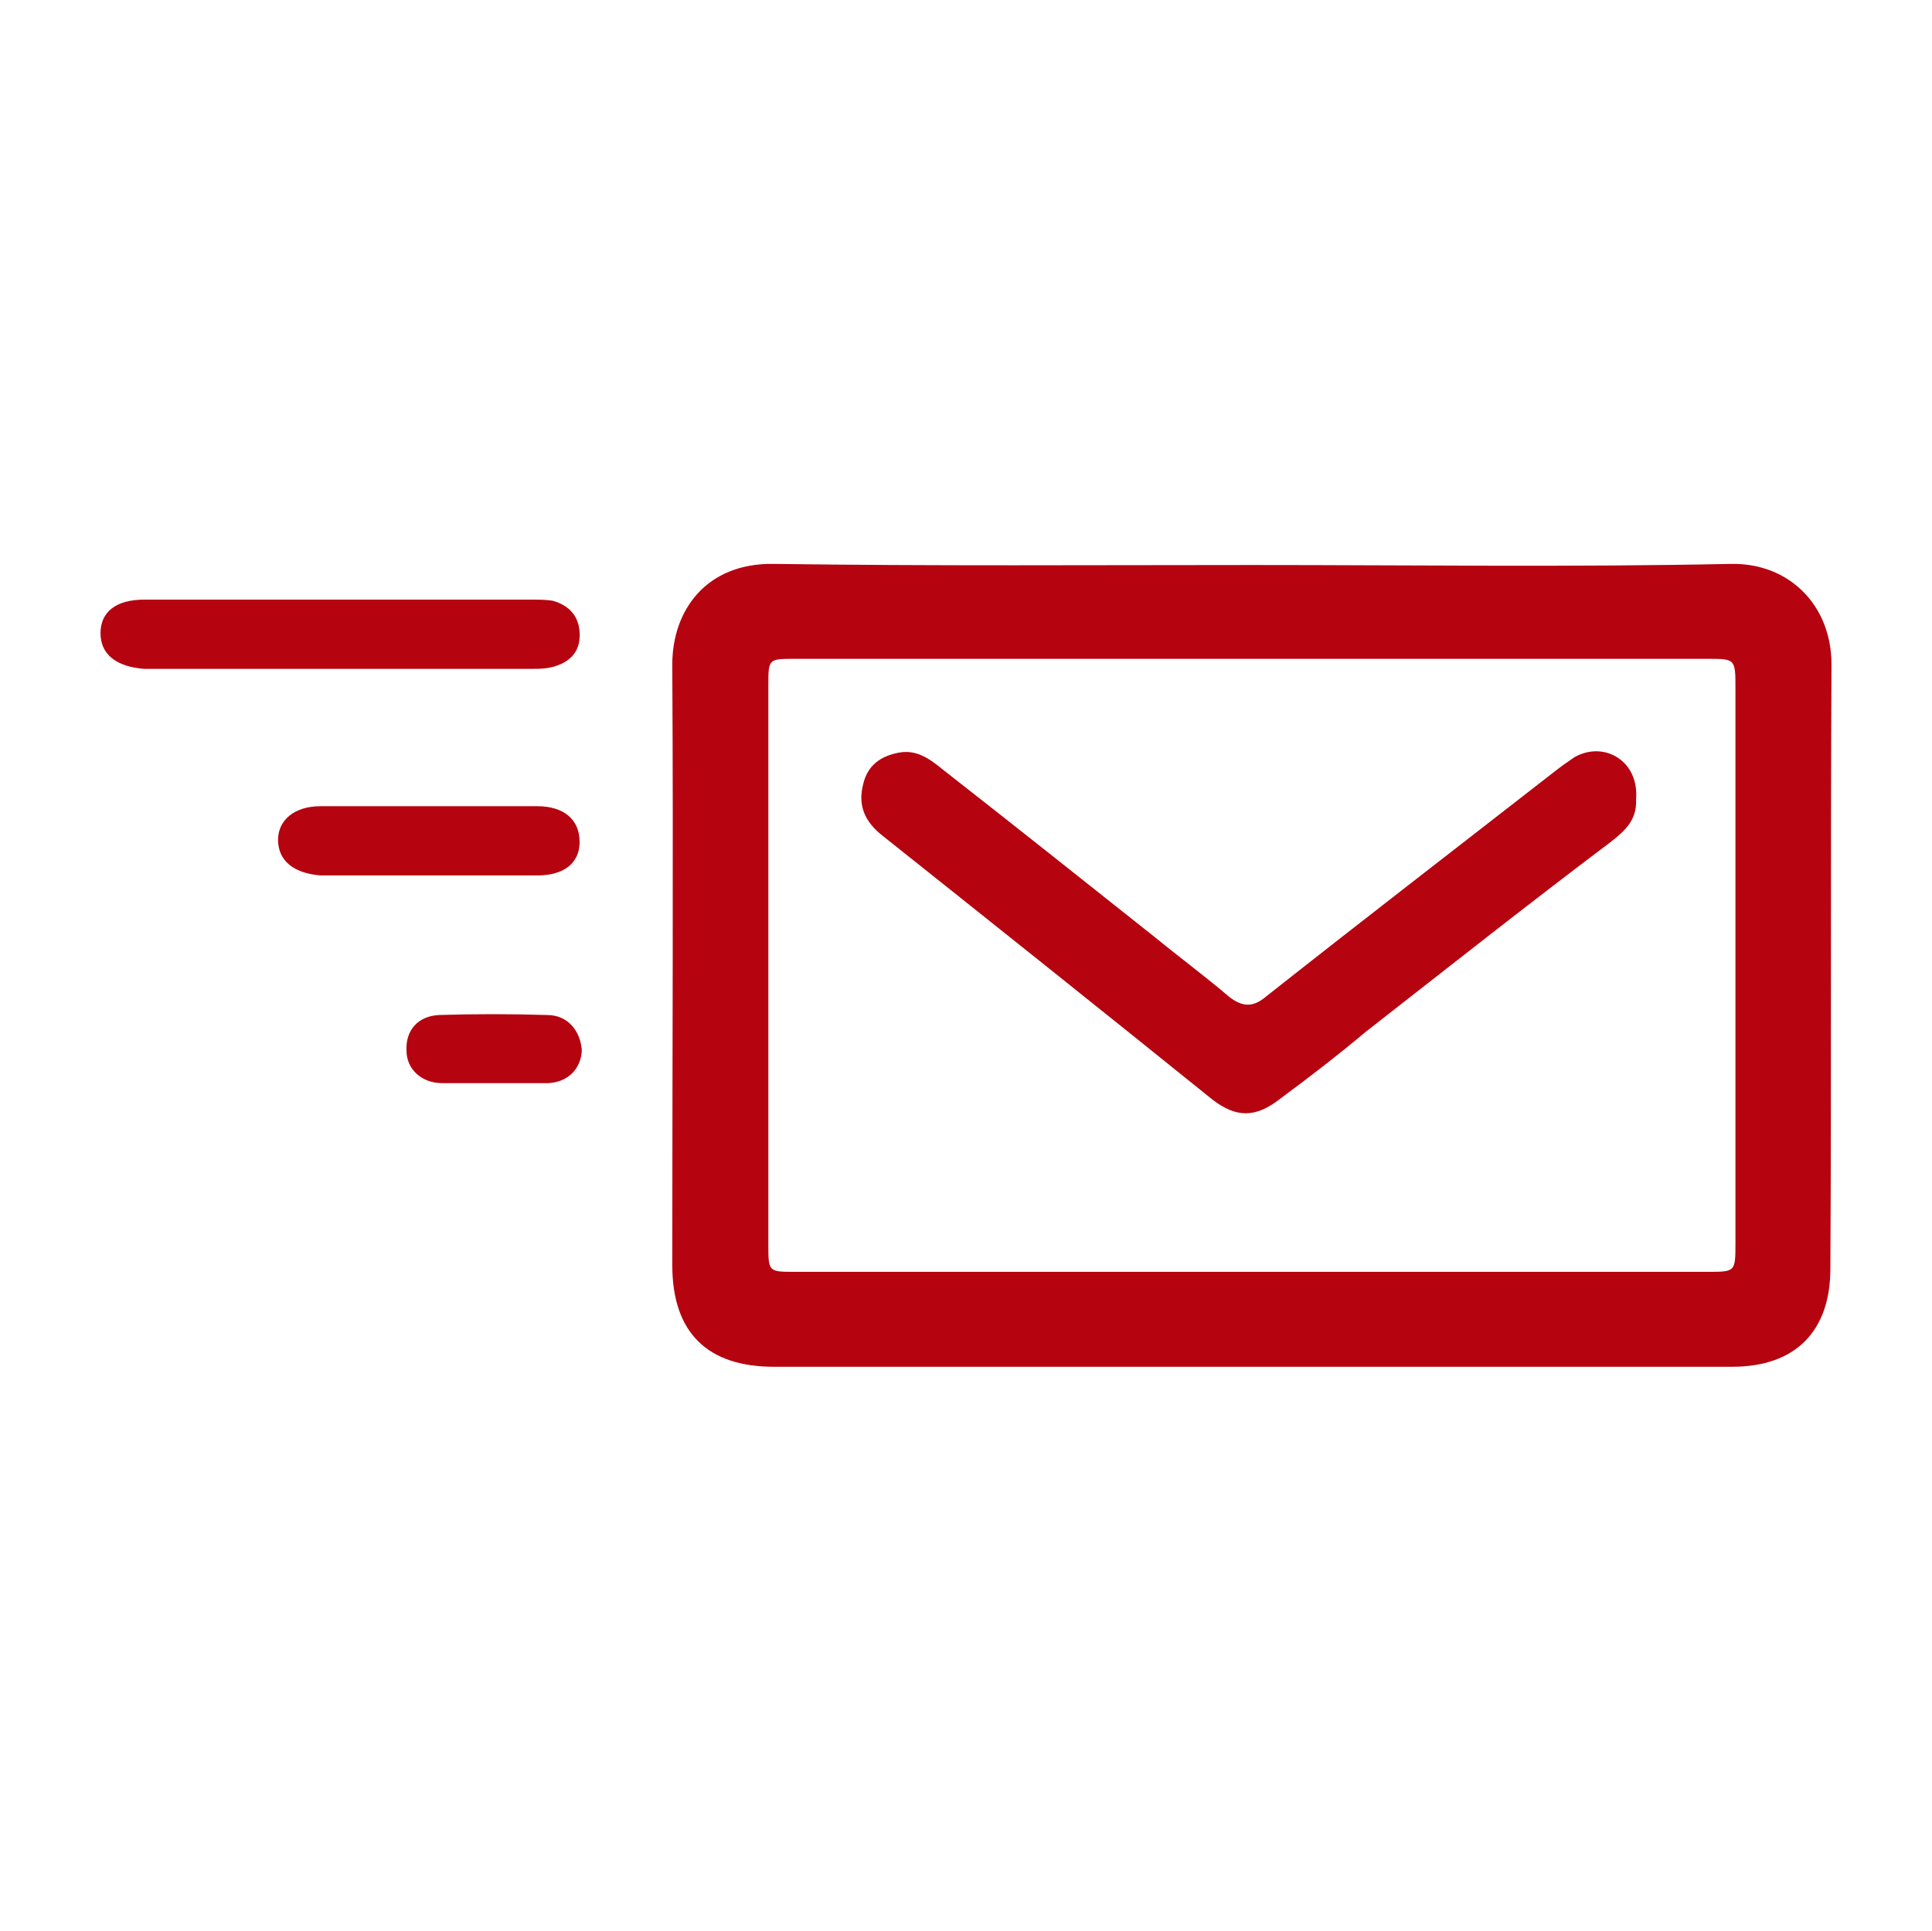
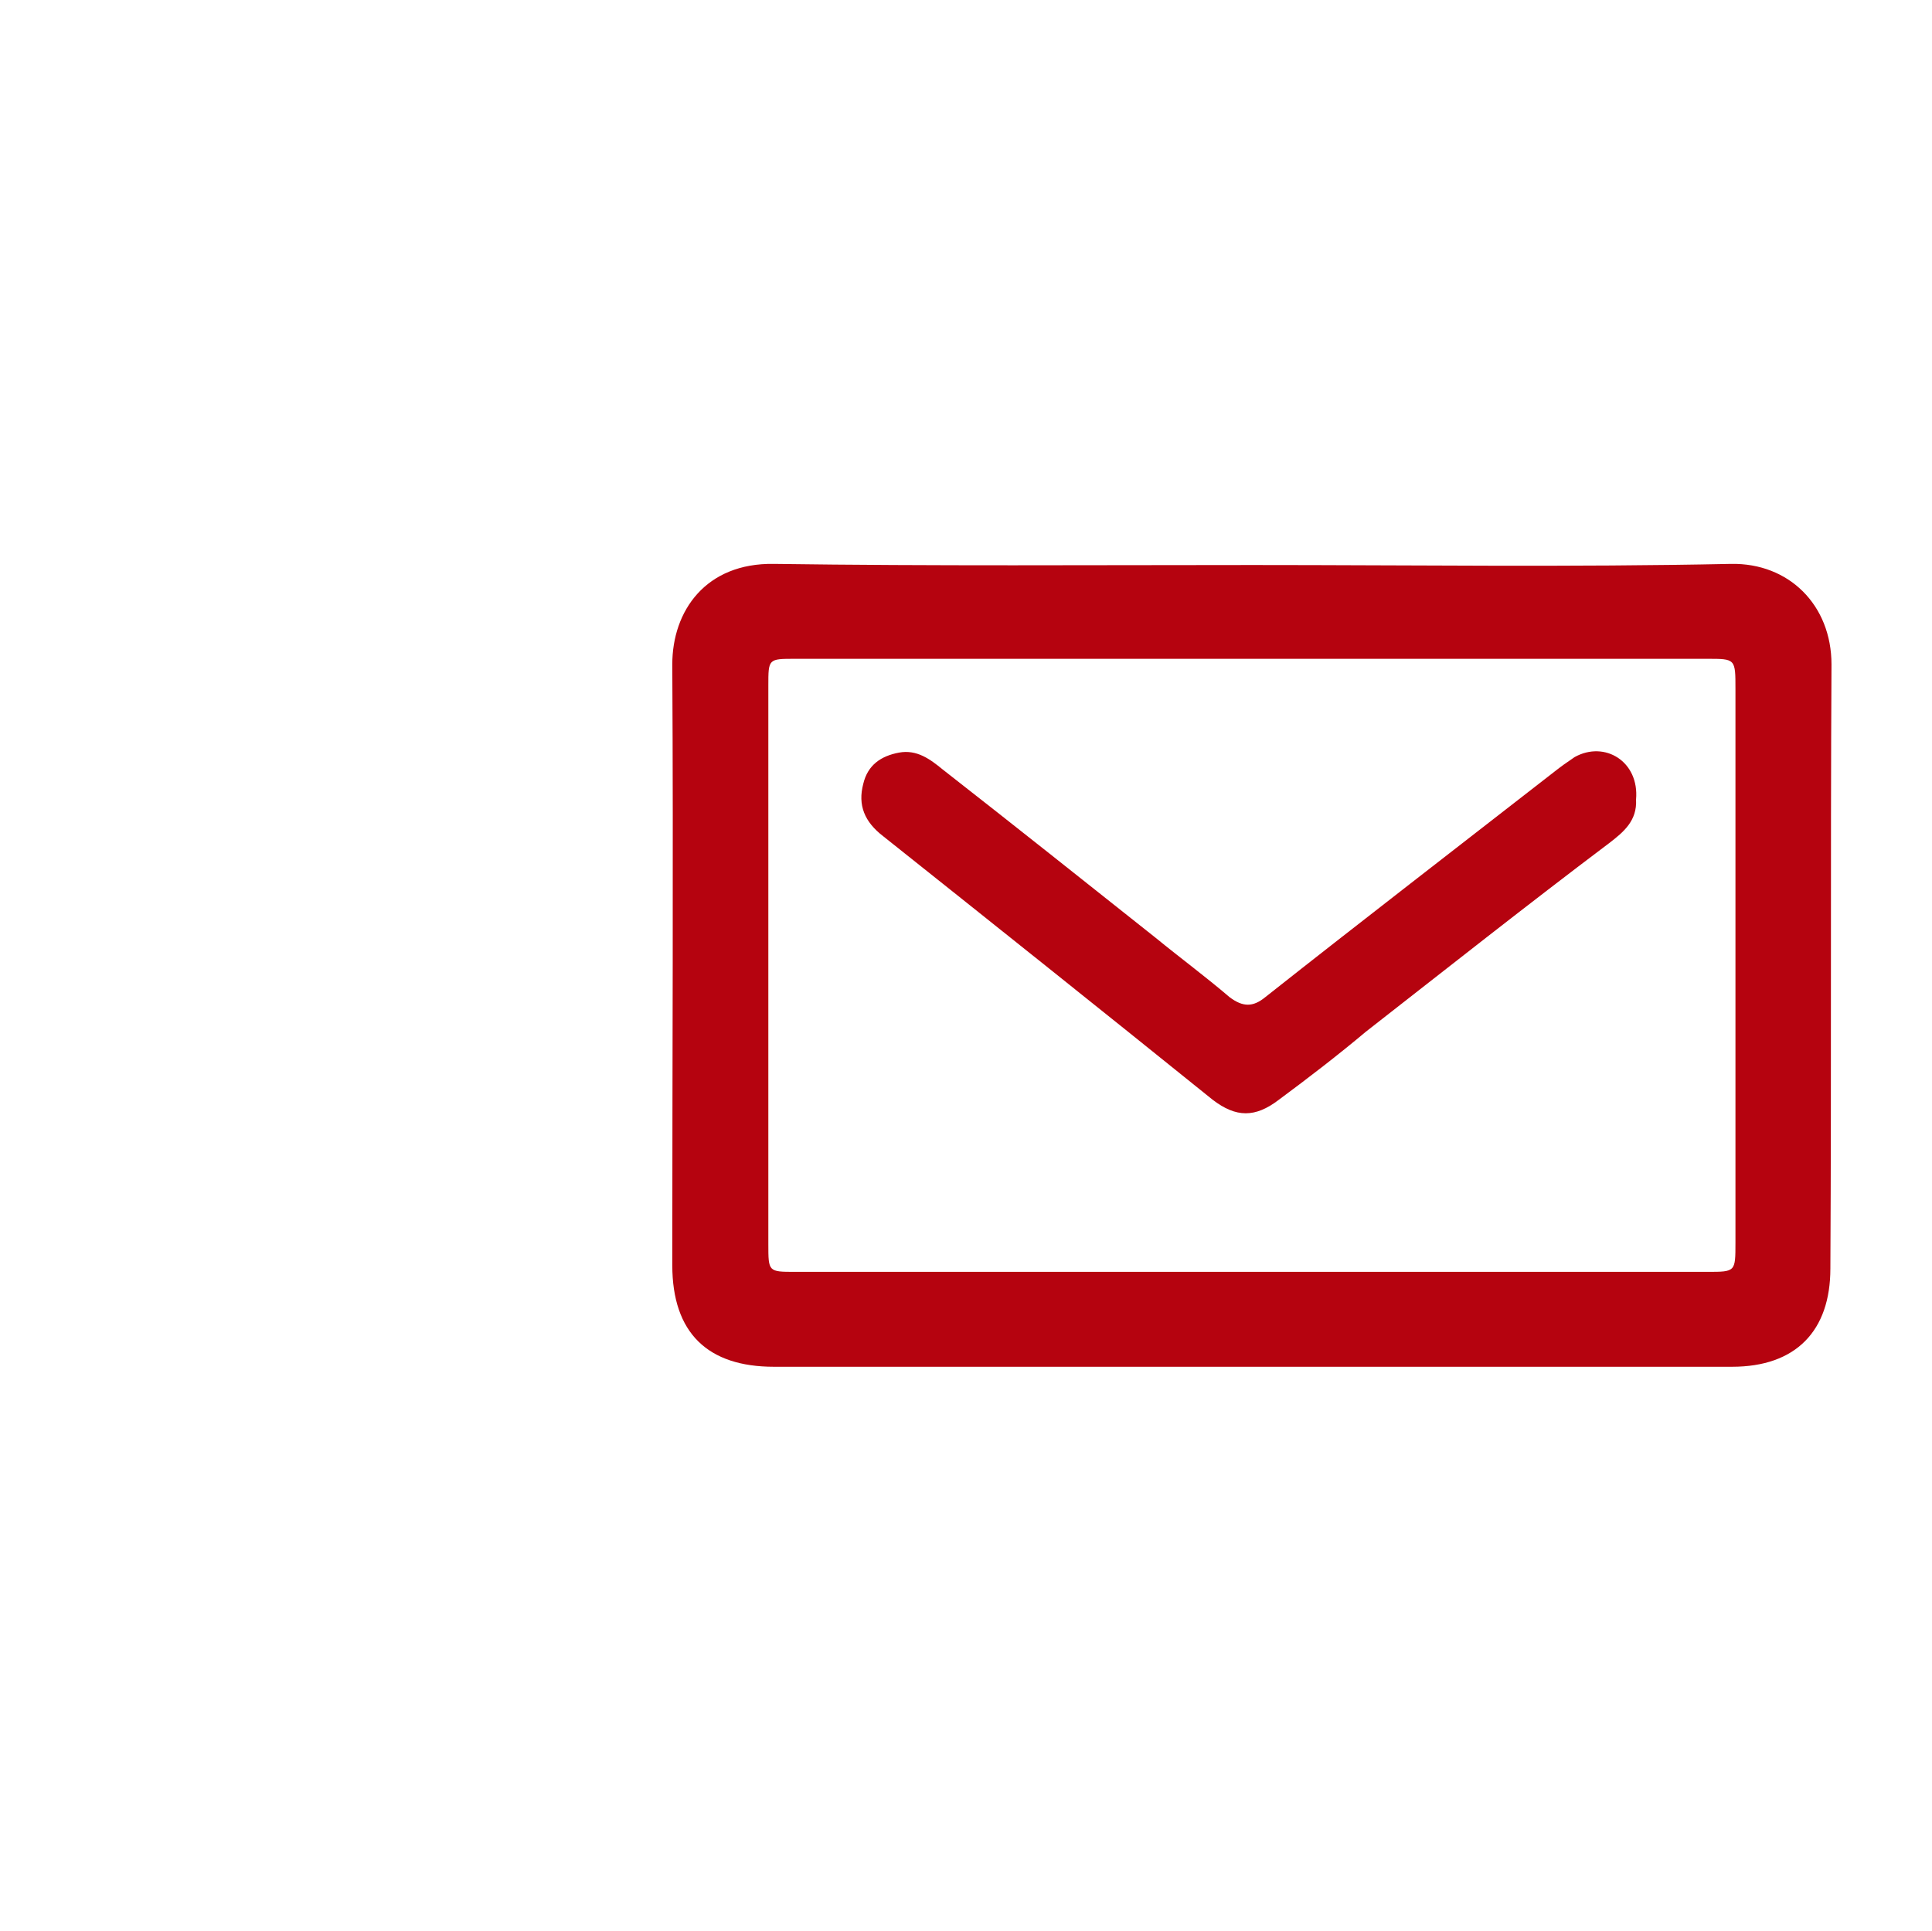
<svg xmlns="http://www.w3.org/2000/svg" version="1.1" id="katman_1" x="0px" y="0px" viewBox="0 0 173 172.9" style="enable-background:new 0 0 173 172.9;" xml:space="preserve">
  <style type="text/css">
	.st0{fill:#B5030F;}
</style>
  <g>
    <path class="st0" d="M164,59.5c0-5.3-3.8-9.1-9-9c-14.3,0.3-28.5,0.1-42.8,0.1l0,0c-14.3,0-28.7,0.1-42.9-0.1   c-6.1-0.1-9.1,4.2-9.1,9c0.1,17.9,0,35.8,0,53.8c0,6.1,3.2,9.1,9.1,9.1c28.7,0,57.2,0,85.8,0c5.7,0,8.8-3.2,8.8-8.8   C164,95.6,163.9,77.6,164,59.5z M152.9,113.9c-13.6,0-27.3,0-40.9,0s-27.1,0-40.8,0c-2.4,0-2.4,0-2.4-2.5c0-16.7,0-33.3,0-50   c0-2.4,0-2.4,2.4-2.4c27.3,0,54.4,0,81.7,0c2.5,0,2.5,0,2.5,2.7c0,16.5,0,33.1,0,49.6C155.4,113.9,155.4,113.9,152.9,113.9z" />
-     <path class="st0" d="M49.9,59.6c1.4-0.5,2.1-1.5,2-3s-1-2.4-2.4-2.8c-0.6-0.1-1.3-0.1-1.9-0.1c-5.7,0-11.5,0-17.2,0   c-5.8,0-11.7,0-17.5,0c-2.5,0-3.9,1.1-3.9,3s1.4,3,3.9,3.2c0.1,0,0.4,0,0.5,0c11.4,0,22.7,0,34.1,0C48.3,59.9,49.1,59.9,49.9,59.6z   " />
-     <path class="st0" d="M48.1,78.4c2.4,0,3.8-1.1,3.8-3c0-2-1.4-3.2-3.8-3.2c-6.4,0-13,0-19.4,0c-2.4,0-3.8,1.3-3.8,3   c0,1.9,1.4,3,3.8,3.2c3.3,0,6.6,0,9.8,0S44.8,78.4,48.1,78.4z" />
-     <path class="st0" d="M49,90.9c-3.3-0.1-6.6-0.1-9.7,0c-1.9,0.1-3,1.4-2.9,3.2c0,1.6,1.3,2.9,3.2,2.9c1.5,0,3,0,4.7,0l0,0   c0.8,0,1.6,0,2.4,0c0.8,0,1.6,0,2.4,0c1.8-0.1,2.9-1.3,3-2.9C52,92.4,50.9,90.9,49,90.9z" />
    <path class="st0" d="M141,67.8c-0.6,0.4-1.3,0.9-1.8,1.3c-8.6,6.7-17.3,13.4-25.9,20.2c-1.1,0.9-2,0.9-3.2,0   c-2.1-1.8-4.4-3.5-6.6-5.3c-6.3-5-12.7-10.1-19.1-15.1c-1.1-0.9-2.3-1.8-3.9-1.5s-2.8,1.1-3.2,2.8c-0.5,1.9,0.1,3.4,1.8,4.7   c9.8,7.8,19.7,15.7,29.5,23.6c2.1,1.6,3.8,1.6,5.9,0c2.7-2,5.3-4,7.8-6.1c7.3-5.7,14.5-11.4,21.8-16.9c1.3-1,2.5-2,2.4-3.9   C146.8,68.2,143.7,66.3,141,67.8z" />
  </g>
</svg>